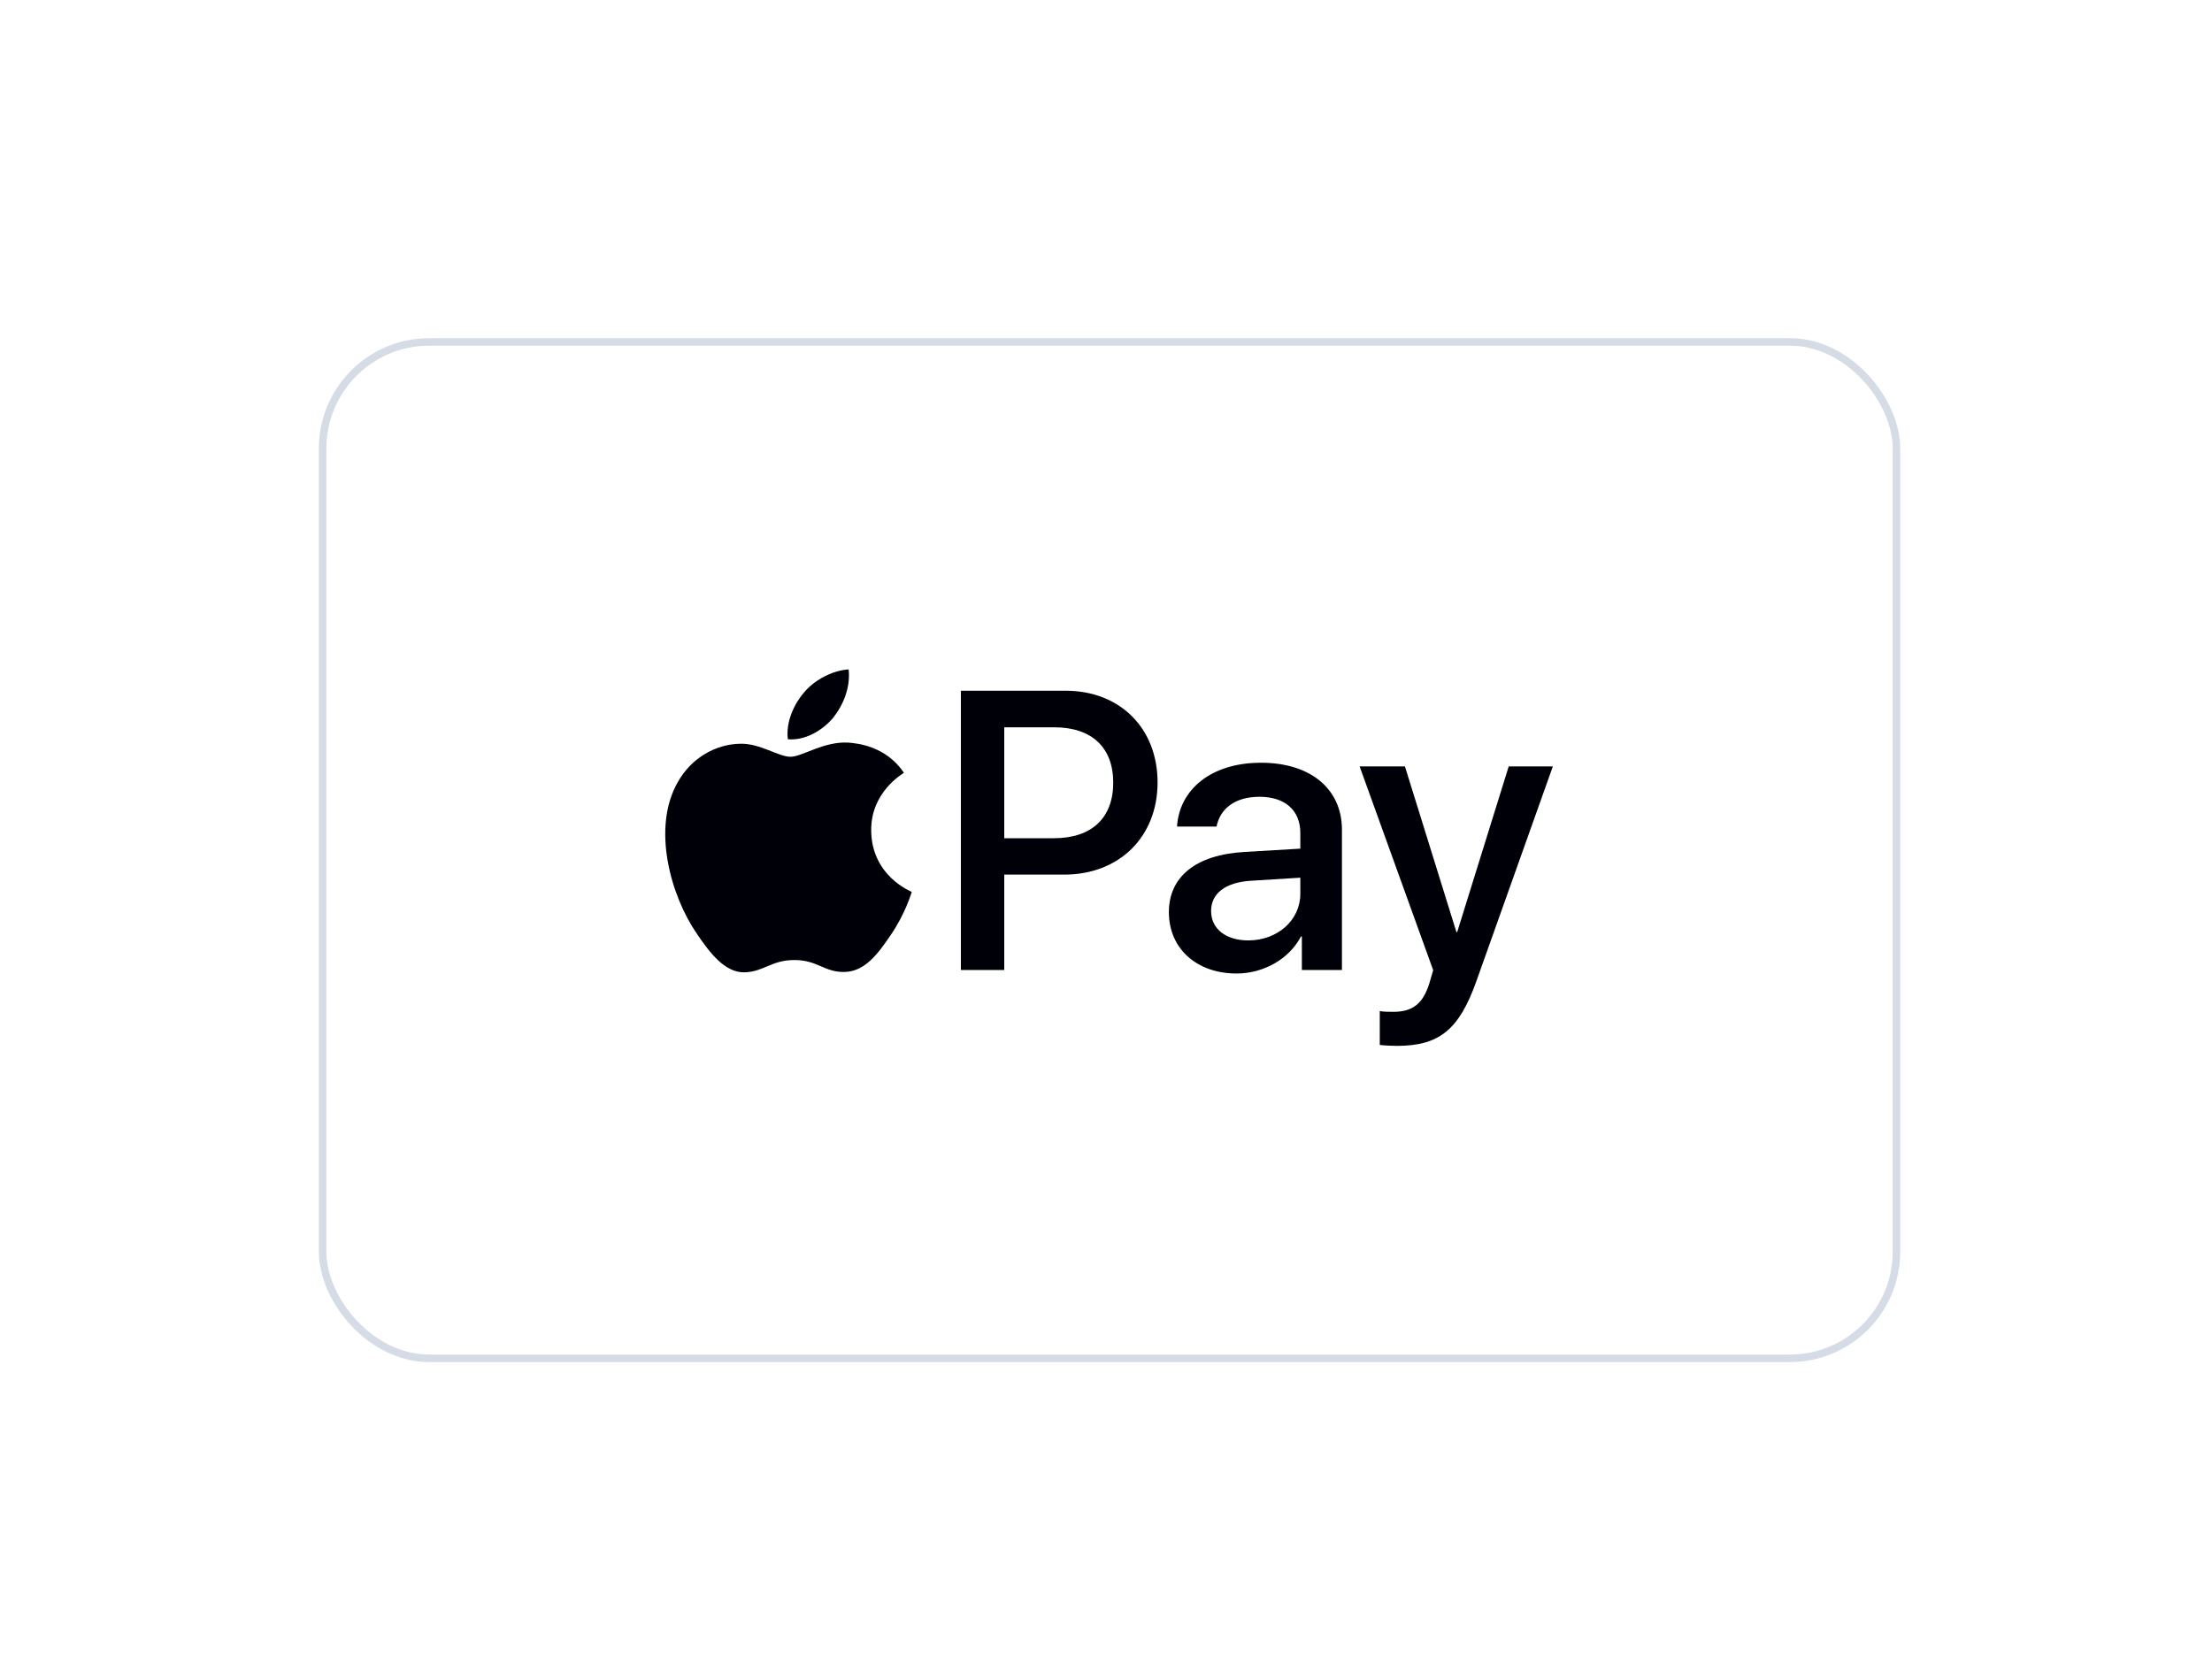
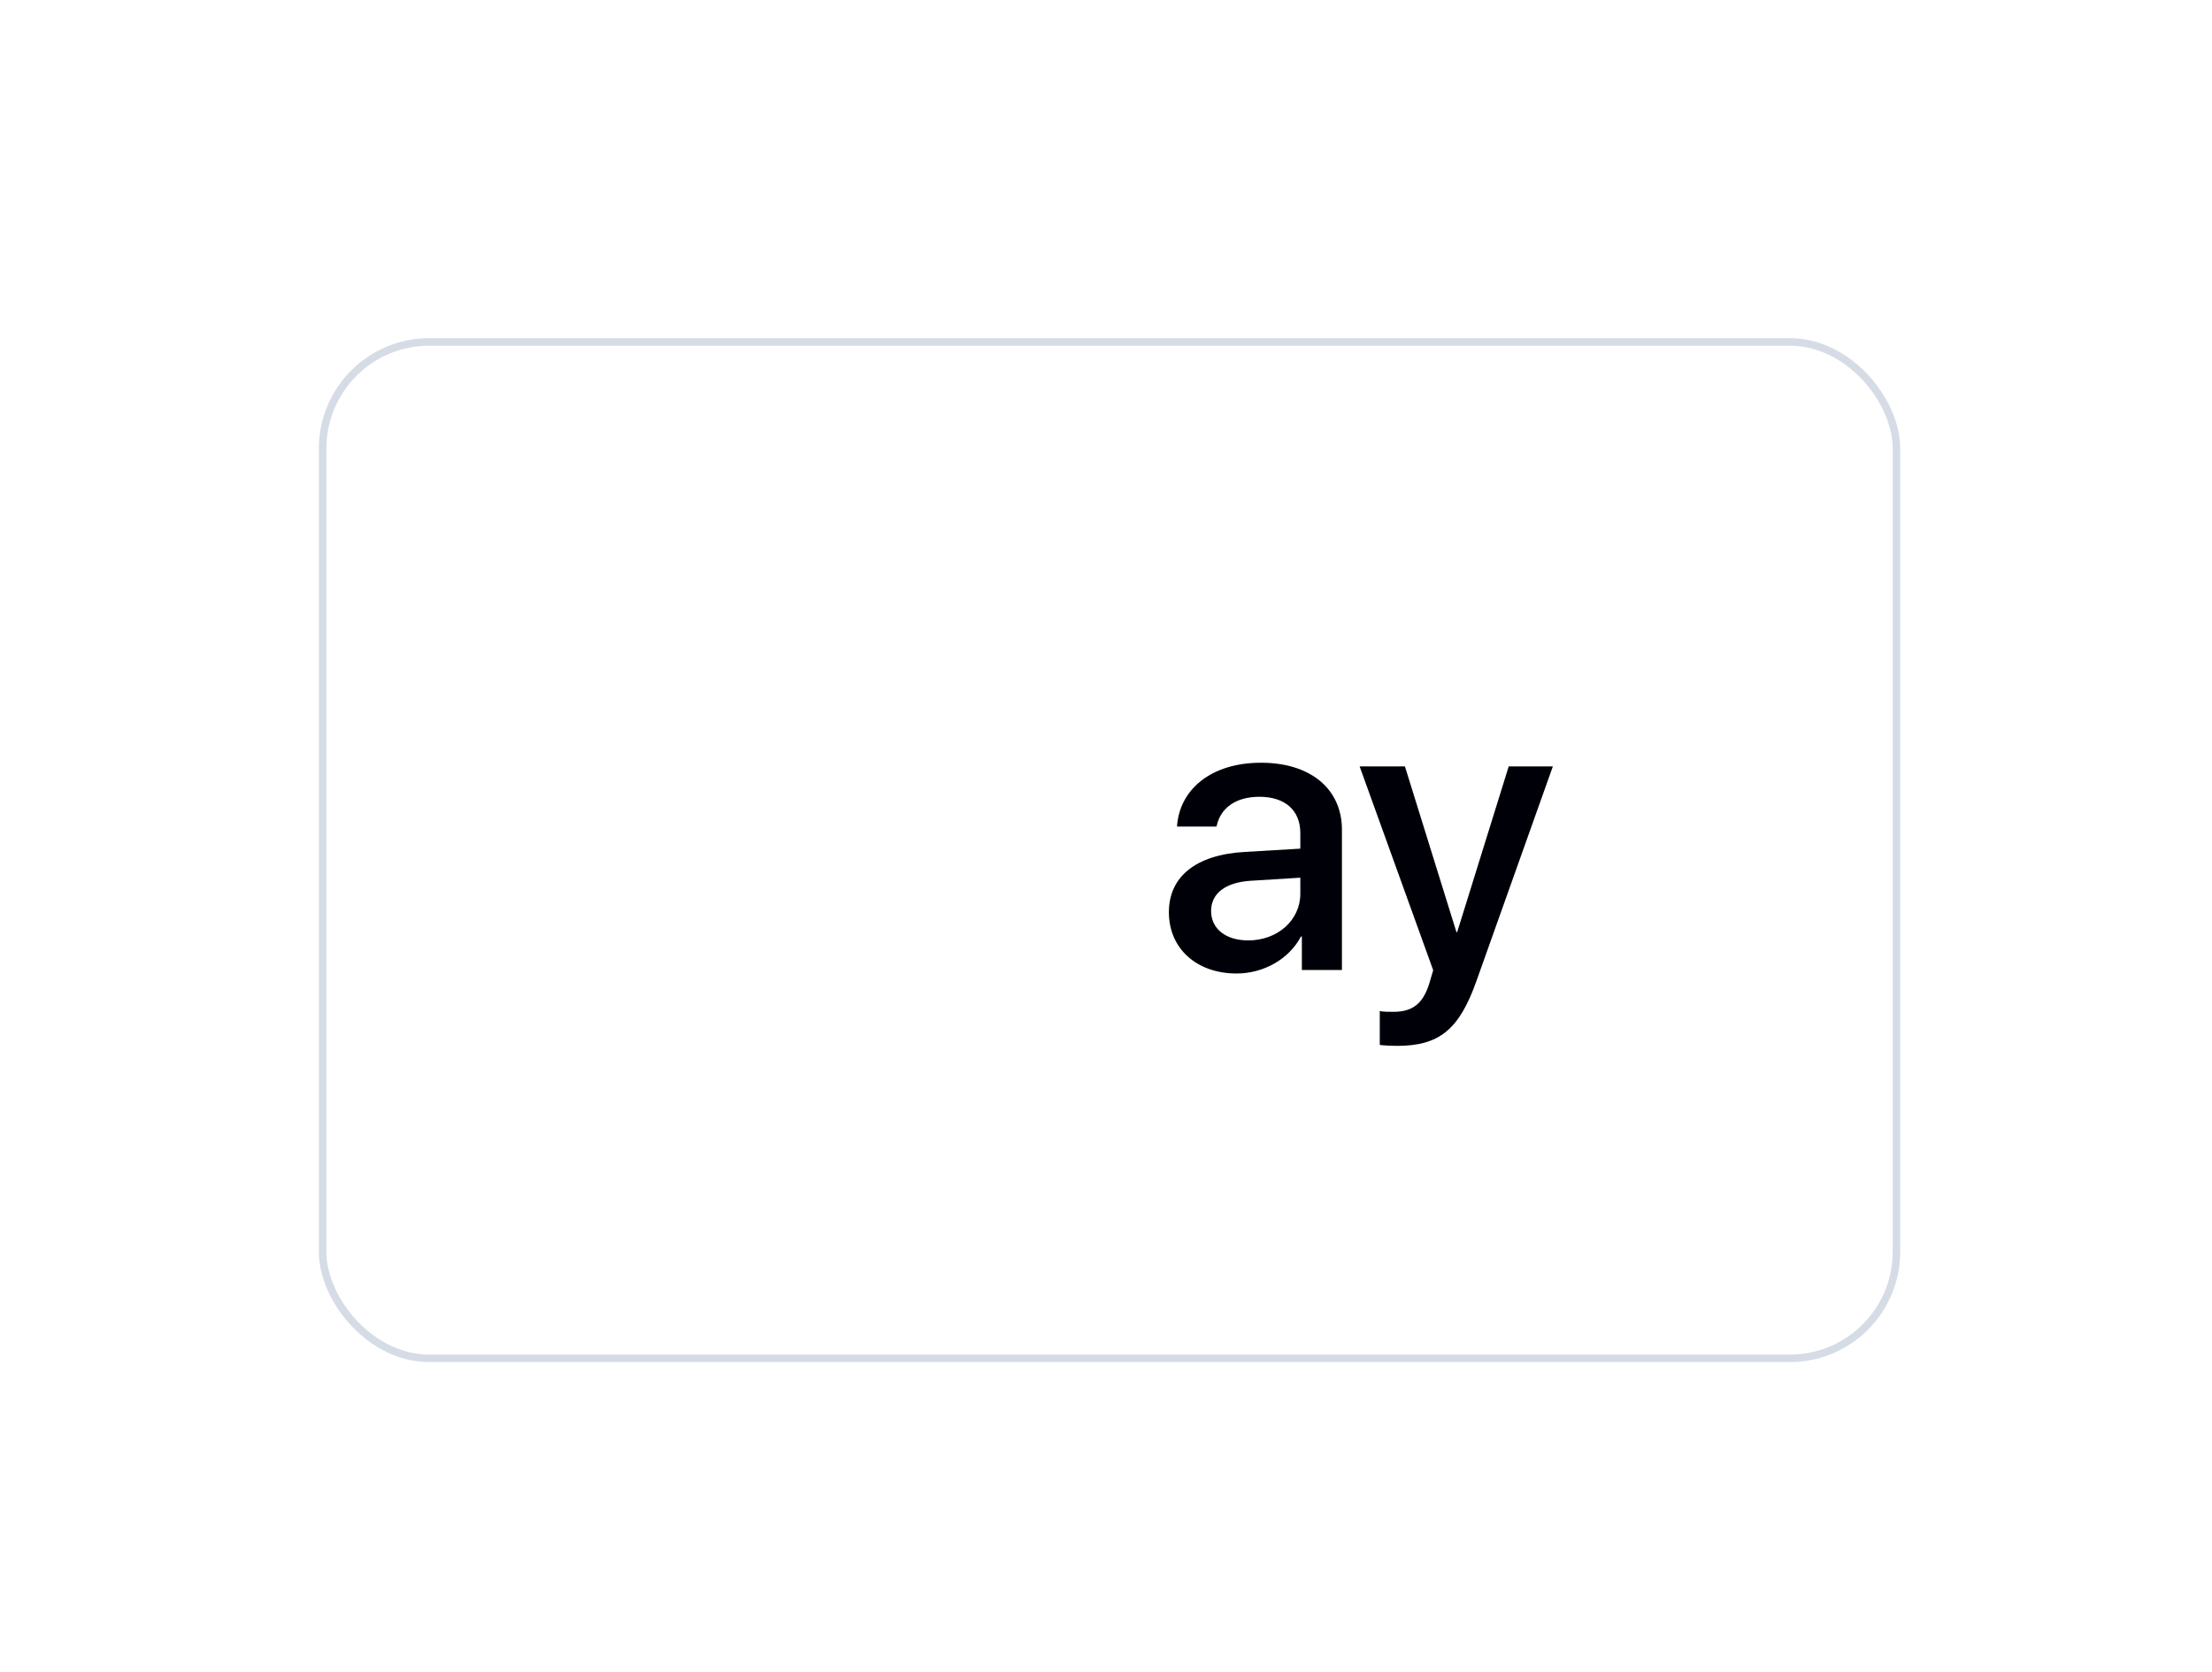
<svg xmlns="http://www.w3.org/2000/svg" width="86" height="65" viewBox="0 0 86 65" fill="none">
  <g filter="url(#filter0_dd_246_505)">
-     <rect x="12.69" y="7" width="60.897" height="39.231" rx="4" fill="white" />
    <rect x="12.543" y="6.854" width="61.189" height="39.524" rx="4.146" stroke="#D6DCE5" stroke-width="0.293" />
-     <path d="M32.386 21.478C32.792 20.969 33.068 20.287 32.995 19.59C32.401 19.619 31.675 19.982 31.255 20.491C30.878 20.926 30.544 21.637 30.631 22.305C31.298 22.363 31.965 21.971 32.386 21.478Z" fill="#000008" />
-     <path d="M32.988 22.436C32.018 22.378 31.194 22.986 30.731 22.986C30.268 22.986 29.559 22.465 28.792 22.479C27.794 22.493 26.868 23.058 26.361 23.955C25.319 25.751 26.086 28.414 27.099 29.877C27.591 30.6 28.184 31.397 28.965 31.368C29.704 31.339 29.993 30.89 30.89 30.89C31.787 30.89 32.047 31.368 32.829 31.354C33.639 31.339 34.146 30.63 34.638 29.906C35.202 29.081 35.433 28.285 35.448 28.241C35.433 28.226 33.885 27.633 33.871 25.852C33.856 24.361 35.086 23.652 35.144 23.608C34.449 22.581 33.364 22.465 32.988 22.436Z" fill="#000008" />
-     <path d="M41.43 20.418C43.537 20.418 45.005 21.87 45.005 23.985C45.005 26.108 43.507 27.568 41.377 27.568H39.044V31.278H37.358V20.418L41.43 20.418ZM39.044 26.153H40.978C42.446 26.153 43.281 25.363 43.281 23.993C43.281 22.623 42.446 21.84 40.986 21.84H39.044V26.153Z" fill="#000008" />
    <path d="M45.445 29.028C45.445 27.643 46.506 26.793 48.388 26.687L50.555 26.559V25.95C50.555 25.069 49.961 24.542 48.967 24.542C48.026 24.542 47.439 24.994 47.297 25.701H45.761C45.852 24.271 47.071 23.218 49.028 23.218C50.947 23.218 52.173 24.234 52.173 25.822V31.278H50.615V29.976H50.578C50.119 30.857 49.118 31.414 48.079 31.414C46.529 31.414 45.445 30.45 45.445 29.028ZM50.555 28.313V27.688L48.606 27.809C47.635 27.876 47.086 28.305 47.086 28.983C47.086 29.675 47.658 30.127 48.531 30.127C49.667 30.127 50.555 29.344 50.555 28.313Z" fill="#000008" />
    <path d="M53.644 34.191V32.874C53.764 32.904 54.035 32.904 54.171 32.904C54.923 32.904 55.33 32.588 55.578 31.775C55.578 31.76 55.721 31.293 55.721 31.286L52.861 23.361H54.622L56.624 29.803H56.654L58.657 23.361H60.373L57.407 31.692C56.73 33.611 55.947 34.228 54.306 34.228C54.171 34.228 53.764 34.213 53.644 34.191Z" fill="#000008" />
  </g>
  <defs>
    <filter id="filter0_dd_246_505" x="0.686" y="0.852" width="84.904" height="63.239" filterUnits="userSpaceOnUse" color-interpolation-filters="sRGB">
      <feFlood flood-opacity="0" result="BackgroundImageFix" />
      <feColorMatrix in="SourceAlpha" type="matrix" values="0 0 0 0 0 0 0 0 0 0 0 0 0 0 0 0 0 0 127 0" result="hardAlpha" />
      <feOffset dy="0.586" />
      <feGaussianBlur stdDeviation="2.928" />
      <feColorMatrix type="matrix" values="0 0 0 0 0.718 0 0 0 0 0.718 0 0 0 0 0.718 0 0 0 0.08 0" />
      <feBlend mode="normal" in2="BackgroundImageFix" result="effect1_dropShadow_246_505" />
      <feColorMatrix in="SourceAlpha" type="matrix" values="0 0 0 0 0 0 0 0 0 0 0 0 0 0 0 0 0 0 127 0" result="hardAlpha" />
      <feOffset dy="5.855" />
      <feGaussianBlur stdDeviation="5.855" />
      <feColorMatrix type="matrix" values="0 0 0 0 0.718 0 0 0 0 0.718 0 0 0 0 0.718 0 0 0 0.08 0" />
      <feBlend mode="normal" in2="effect1_dropShadow_246_505" result="effect2_dropShadow_246_505" />
      <feBlend mode="normal" in="SourceGraphic" in2="effect2_dropShadow_246_505" result="shape" />
    </filter>
  </defs>
</svg>